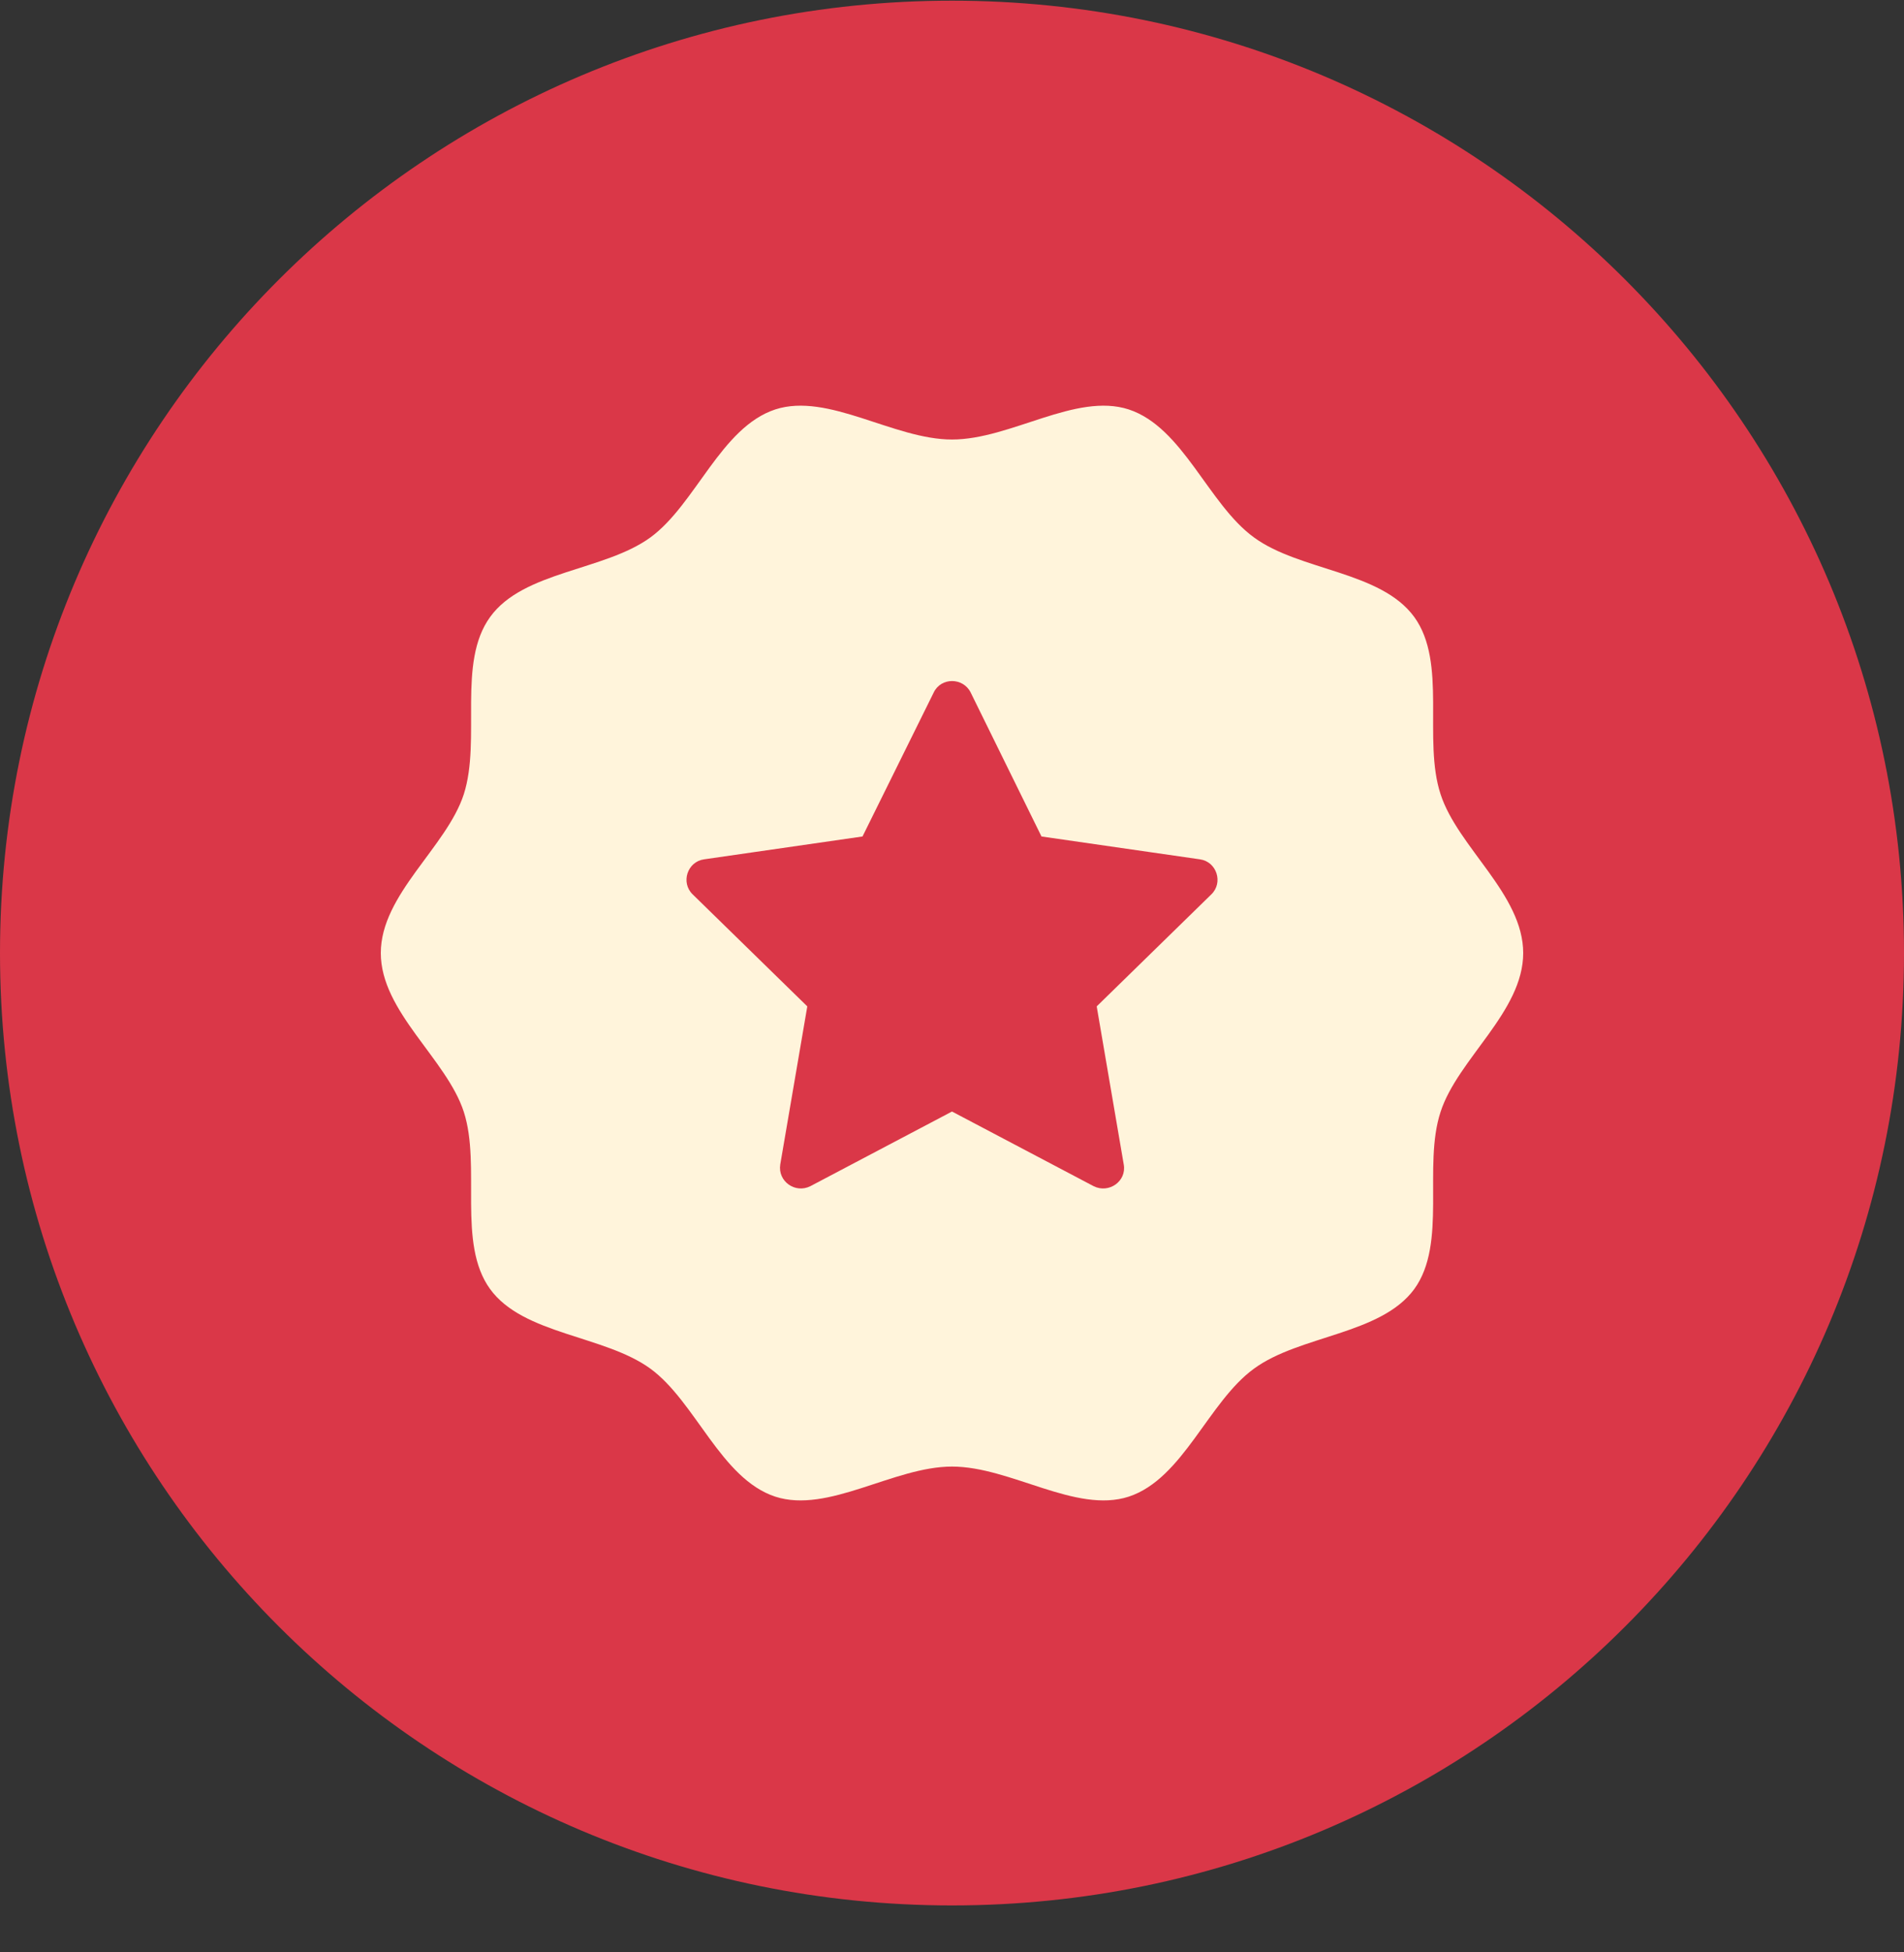
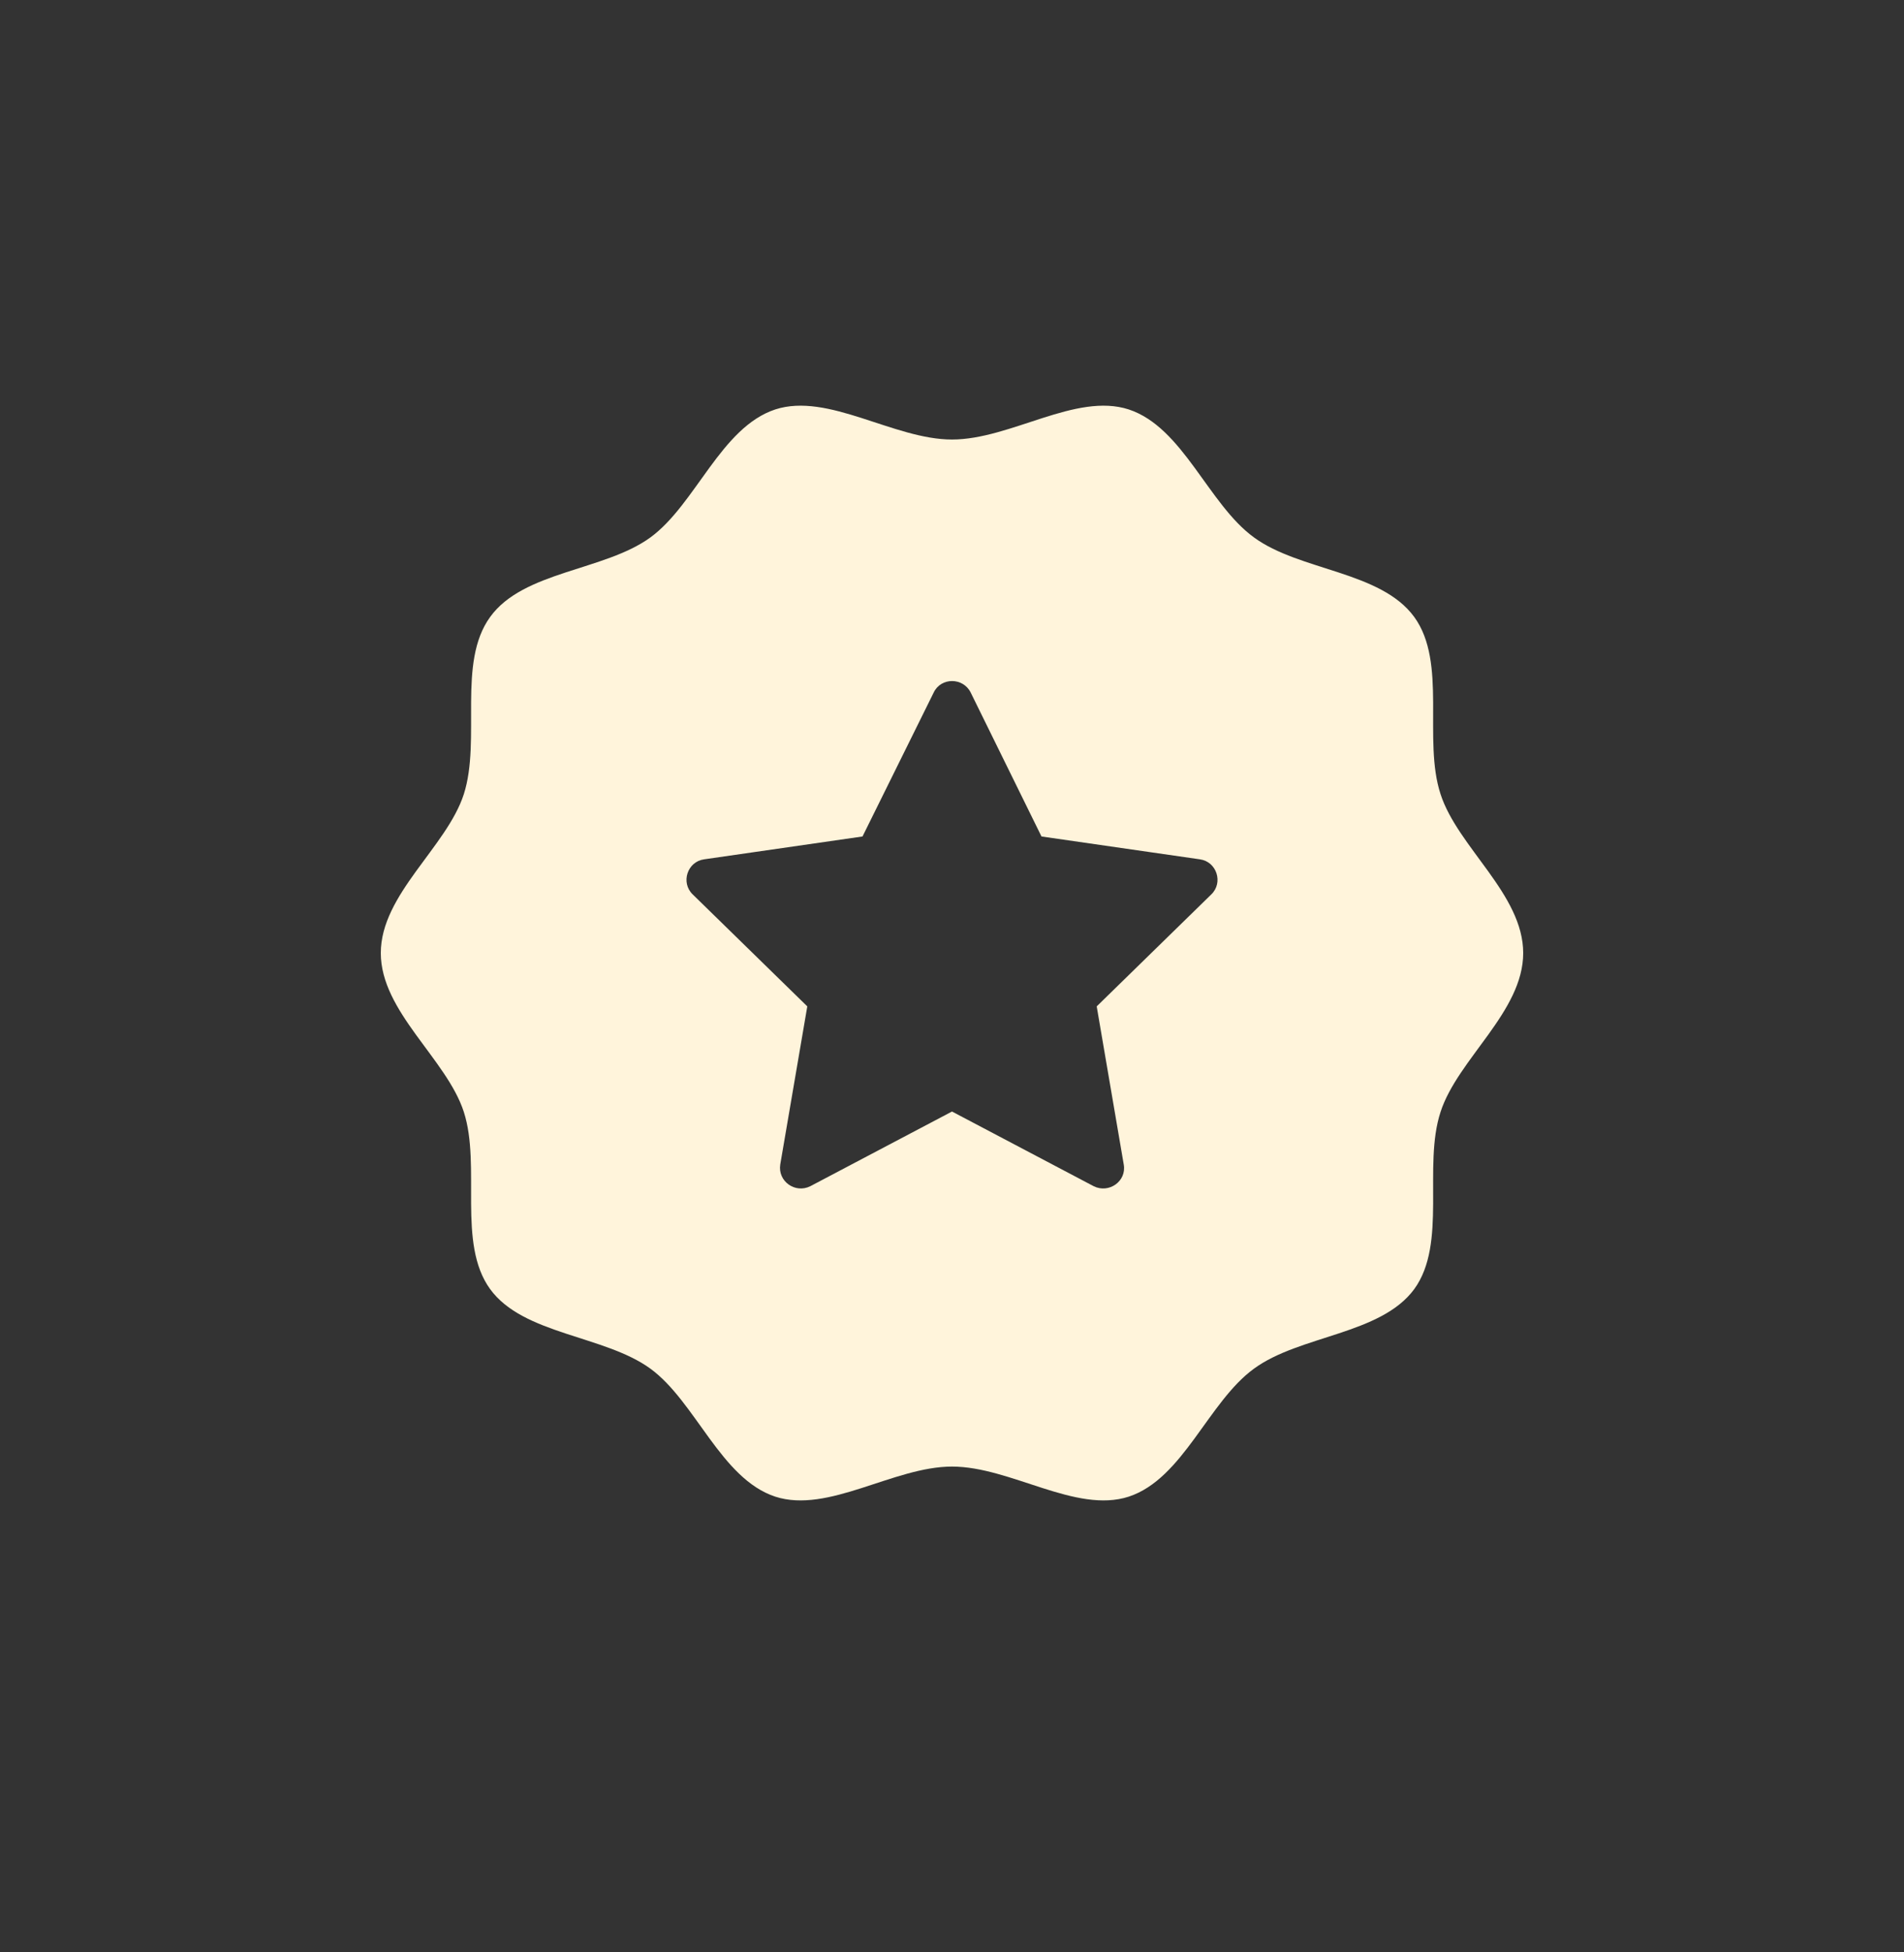
<svg xmlns="http://www.w3.org/2000/svg" width="40" height="41" viewBox="0 0 40 41" fill="none">
  <rect x="0" y="0" width="40" height="41" fill="#333333" stroke="none" />
-   <path d="M20 40.014C31.046 40.014 40 31.06 40 20.014C40 8.968 31.046 0.014 20 0.014C8.954 0.014 0 8.968 0 20.014C0 31.06 8.954 40.014 20 40.014Z" fill="#DA3748" />
  <path d="M32 20.014C32 18.782 30.624 17.79 30.264 16.678C29.888 15.534 30.408 13.918 29.712 12.958C29.008 11.99 27.304 11.99 26.344 11.286C25.384 10.59 24.856 8.974 23.712 8.598C22.6 8.238 21.232 9.23 20 9.23C18.776 9.23 17.4 8.238 16.288 8.598C15.144 8.974 14.616 10.59 13.664 11.286C12.696 11.99 10.992 11.99 10.296 12.958C9.6 13.918 10.112 15.526 9.744 16.678C9.384 17.79 8 18.782 8 20.014C8 21.246 9.384 22.238 9.744 23.35C10.112 24.494 9.6 26.11 10.296 27.07C10.992 28.03 12.696 28.038 13.664 28.742C14.616 29.438 15.144 31.054 16.288 31.43C17.4 31.79 18.776 30.798 20 30.798C21.232 30.798 22.6 31.79 23.712 31.43C24.856 31.054 25.384 29.438 26.344 28.742C27.304 28.038 29.008 28.03 29.712 27.07C30.408 26.11 29.888 24.494 30.264 23.35C30.624 22.238 32 21.246 32 20.014ZM25.448 18.782L23.04 21.134L23.608 24.454C23.672 24.806 23.296 25.07 22.976 24.91L20 23.342L17.024 24.91C16.704 25.07 16.336 24.806 16.392 24.454L16.96 21.134L14.552 18.782C14.296 18.534 14.44 18.094 14.792 18.046L18.12 17.566L19.616 14.542C19.768 14.222 20.232 14.222 20.392 14.542L21.88 17.566L25.208 18.046C25.56 18.094 25.704 18.534 25.448 18.782Z" fill="#FFF4DB" />
</svg>